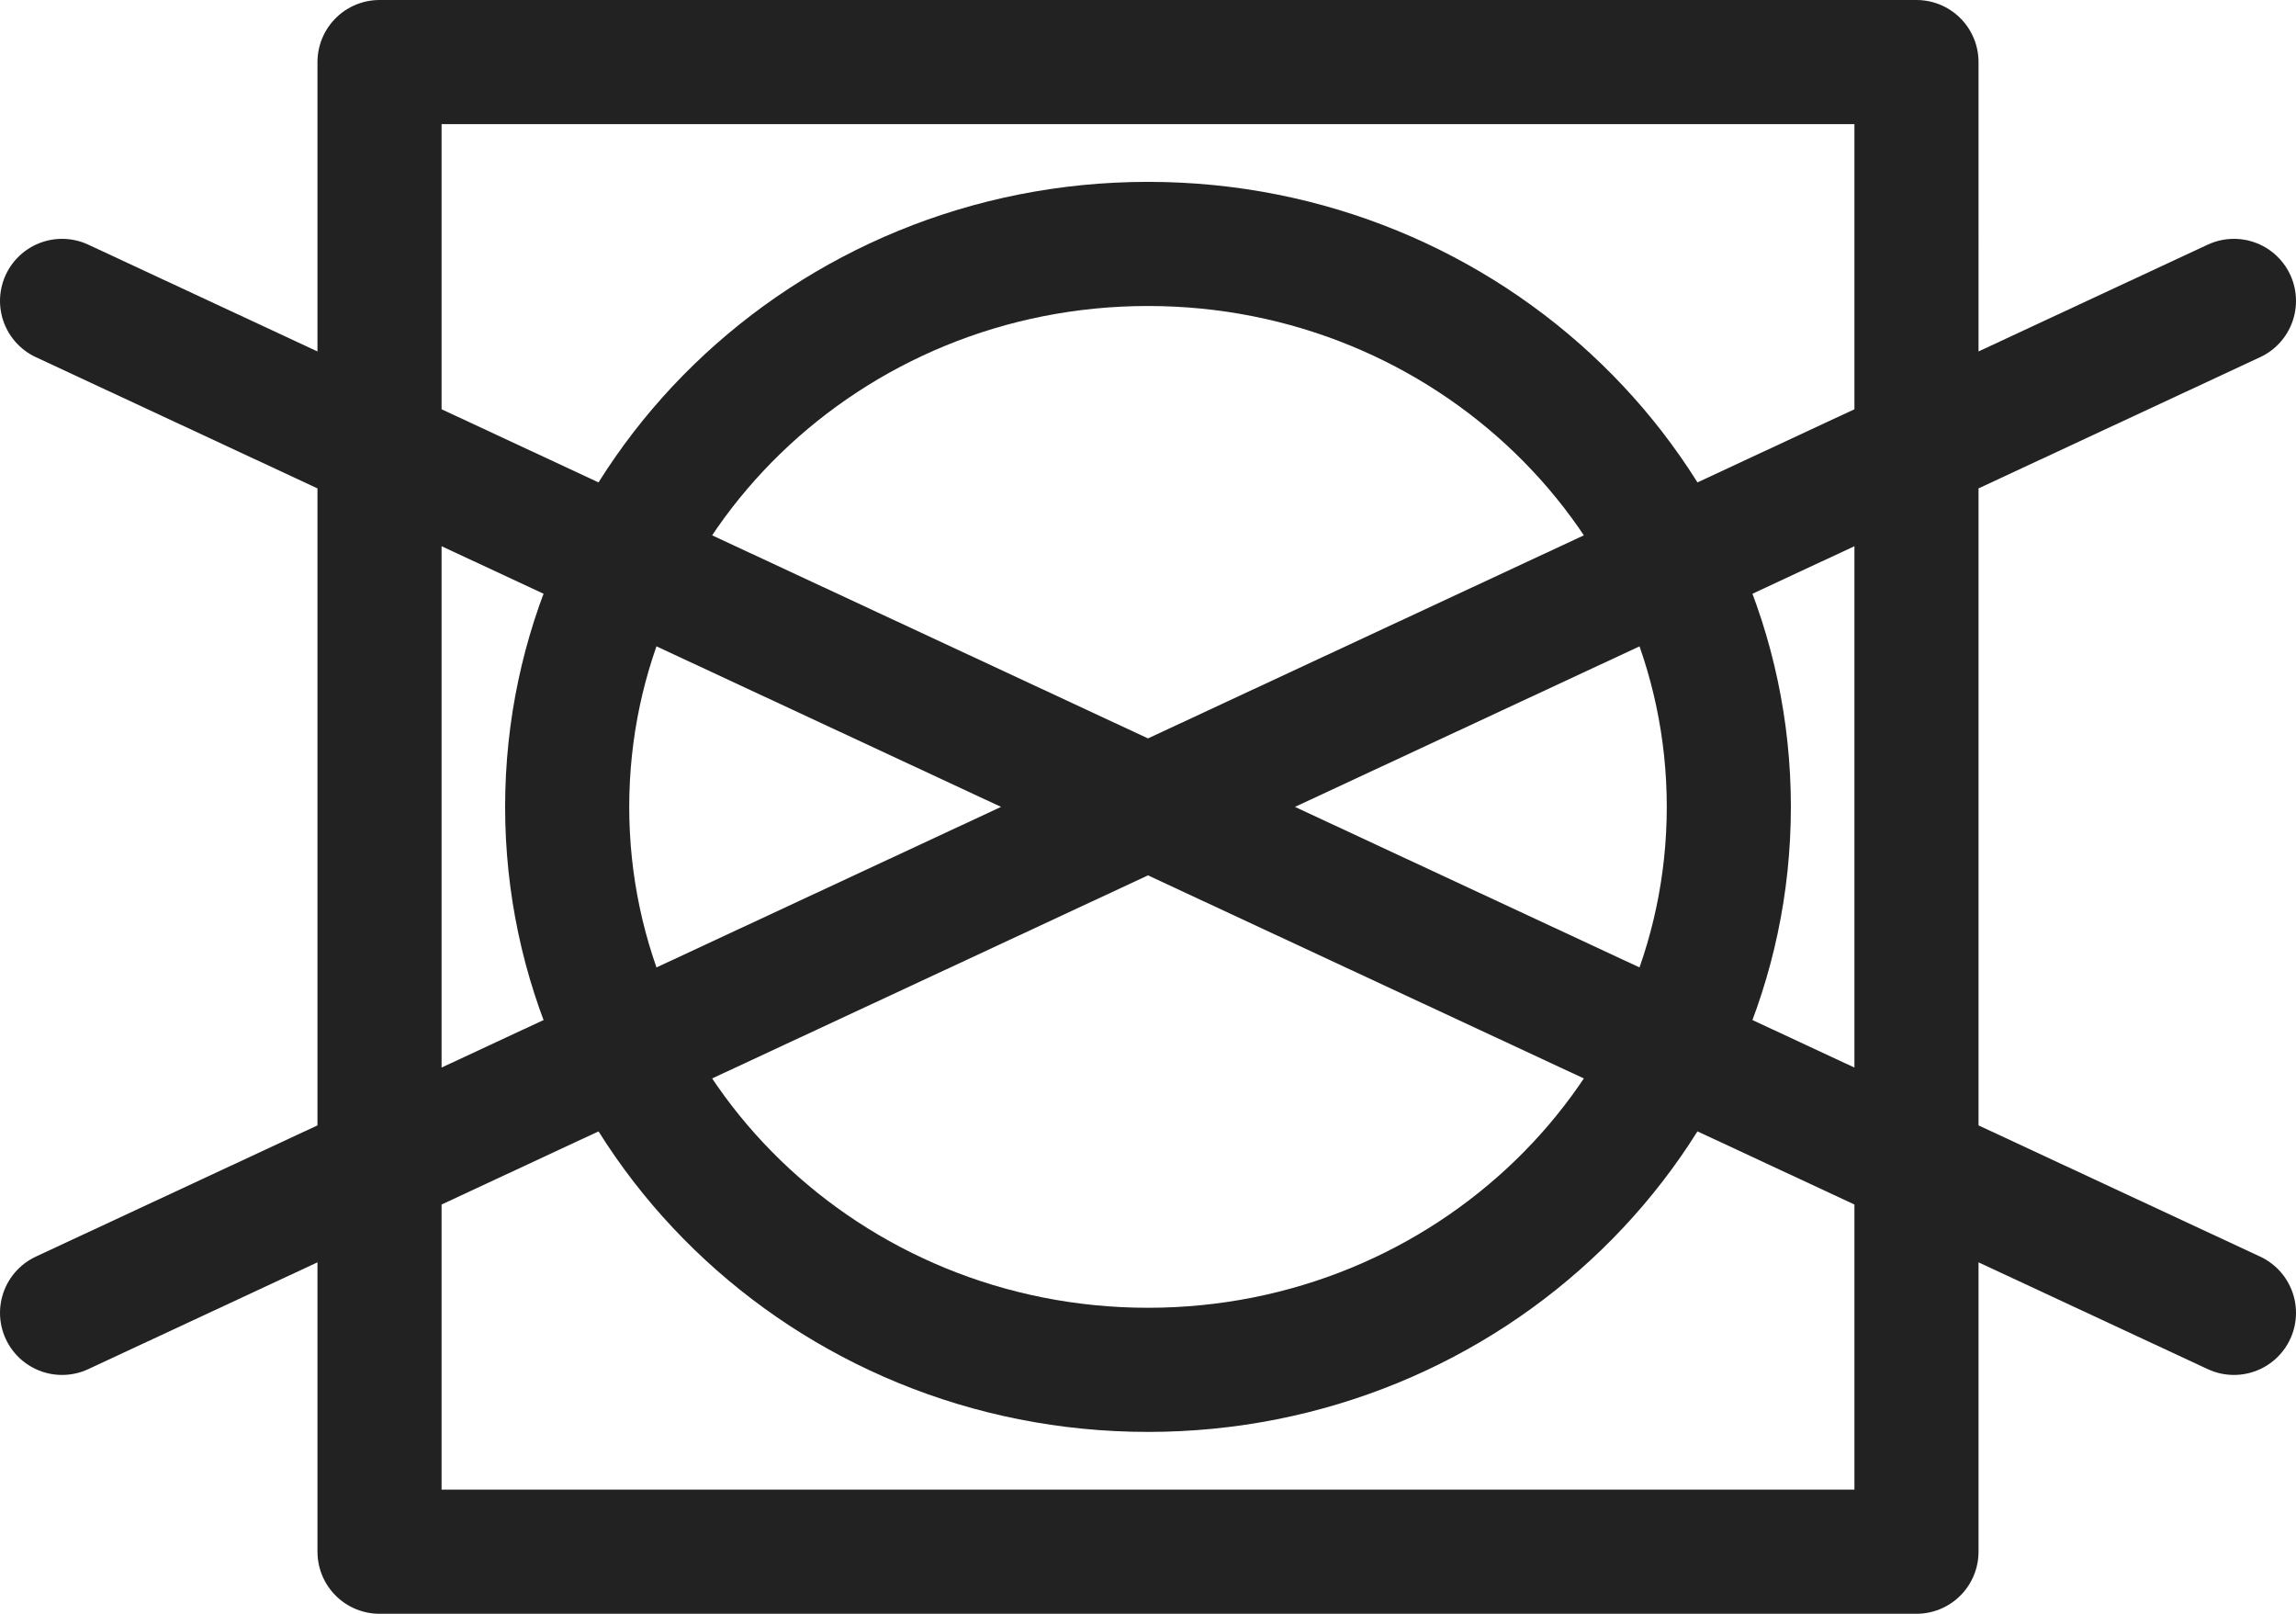
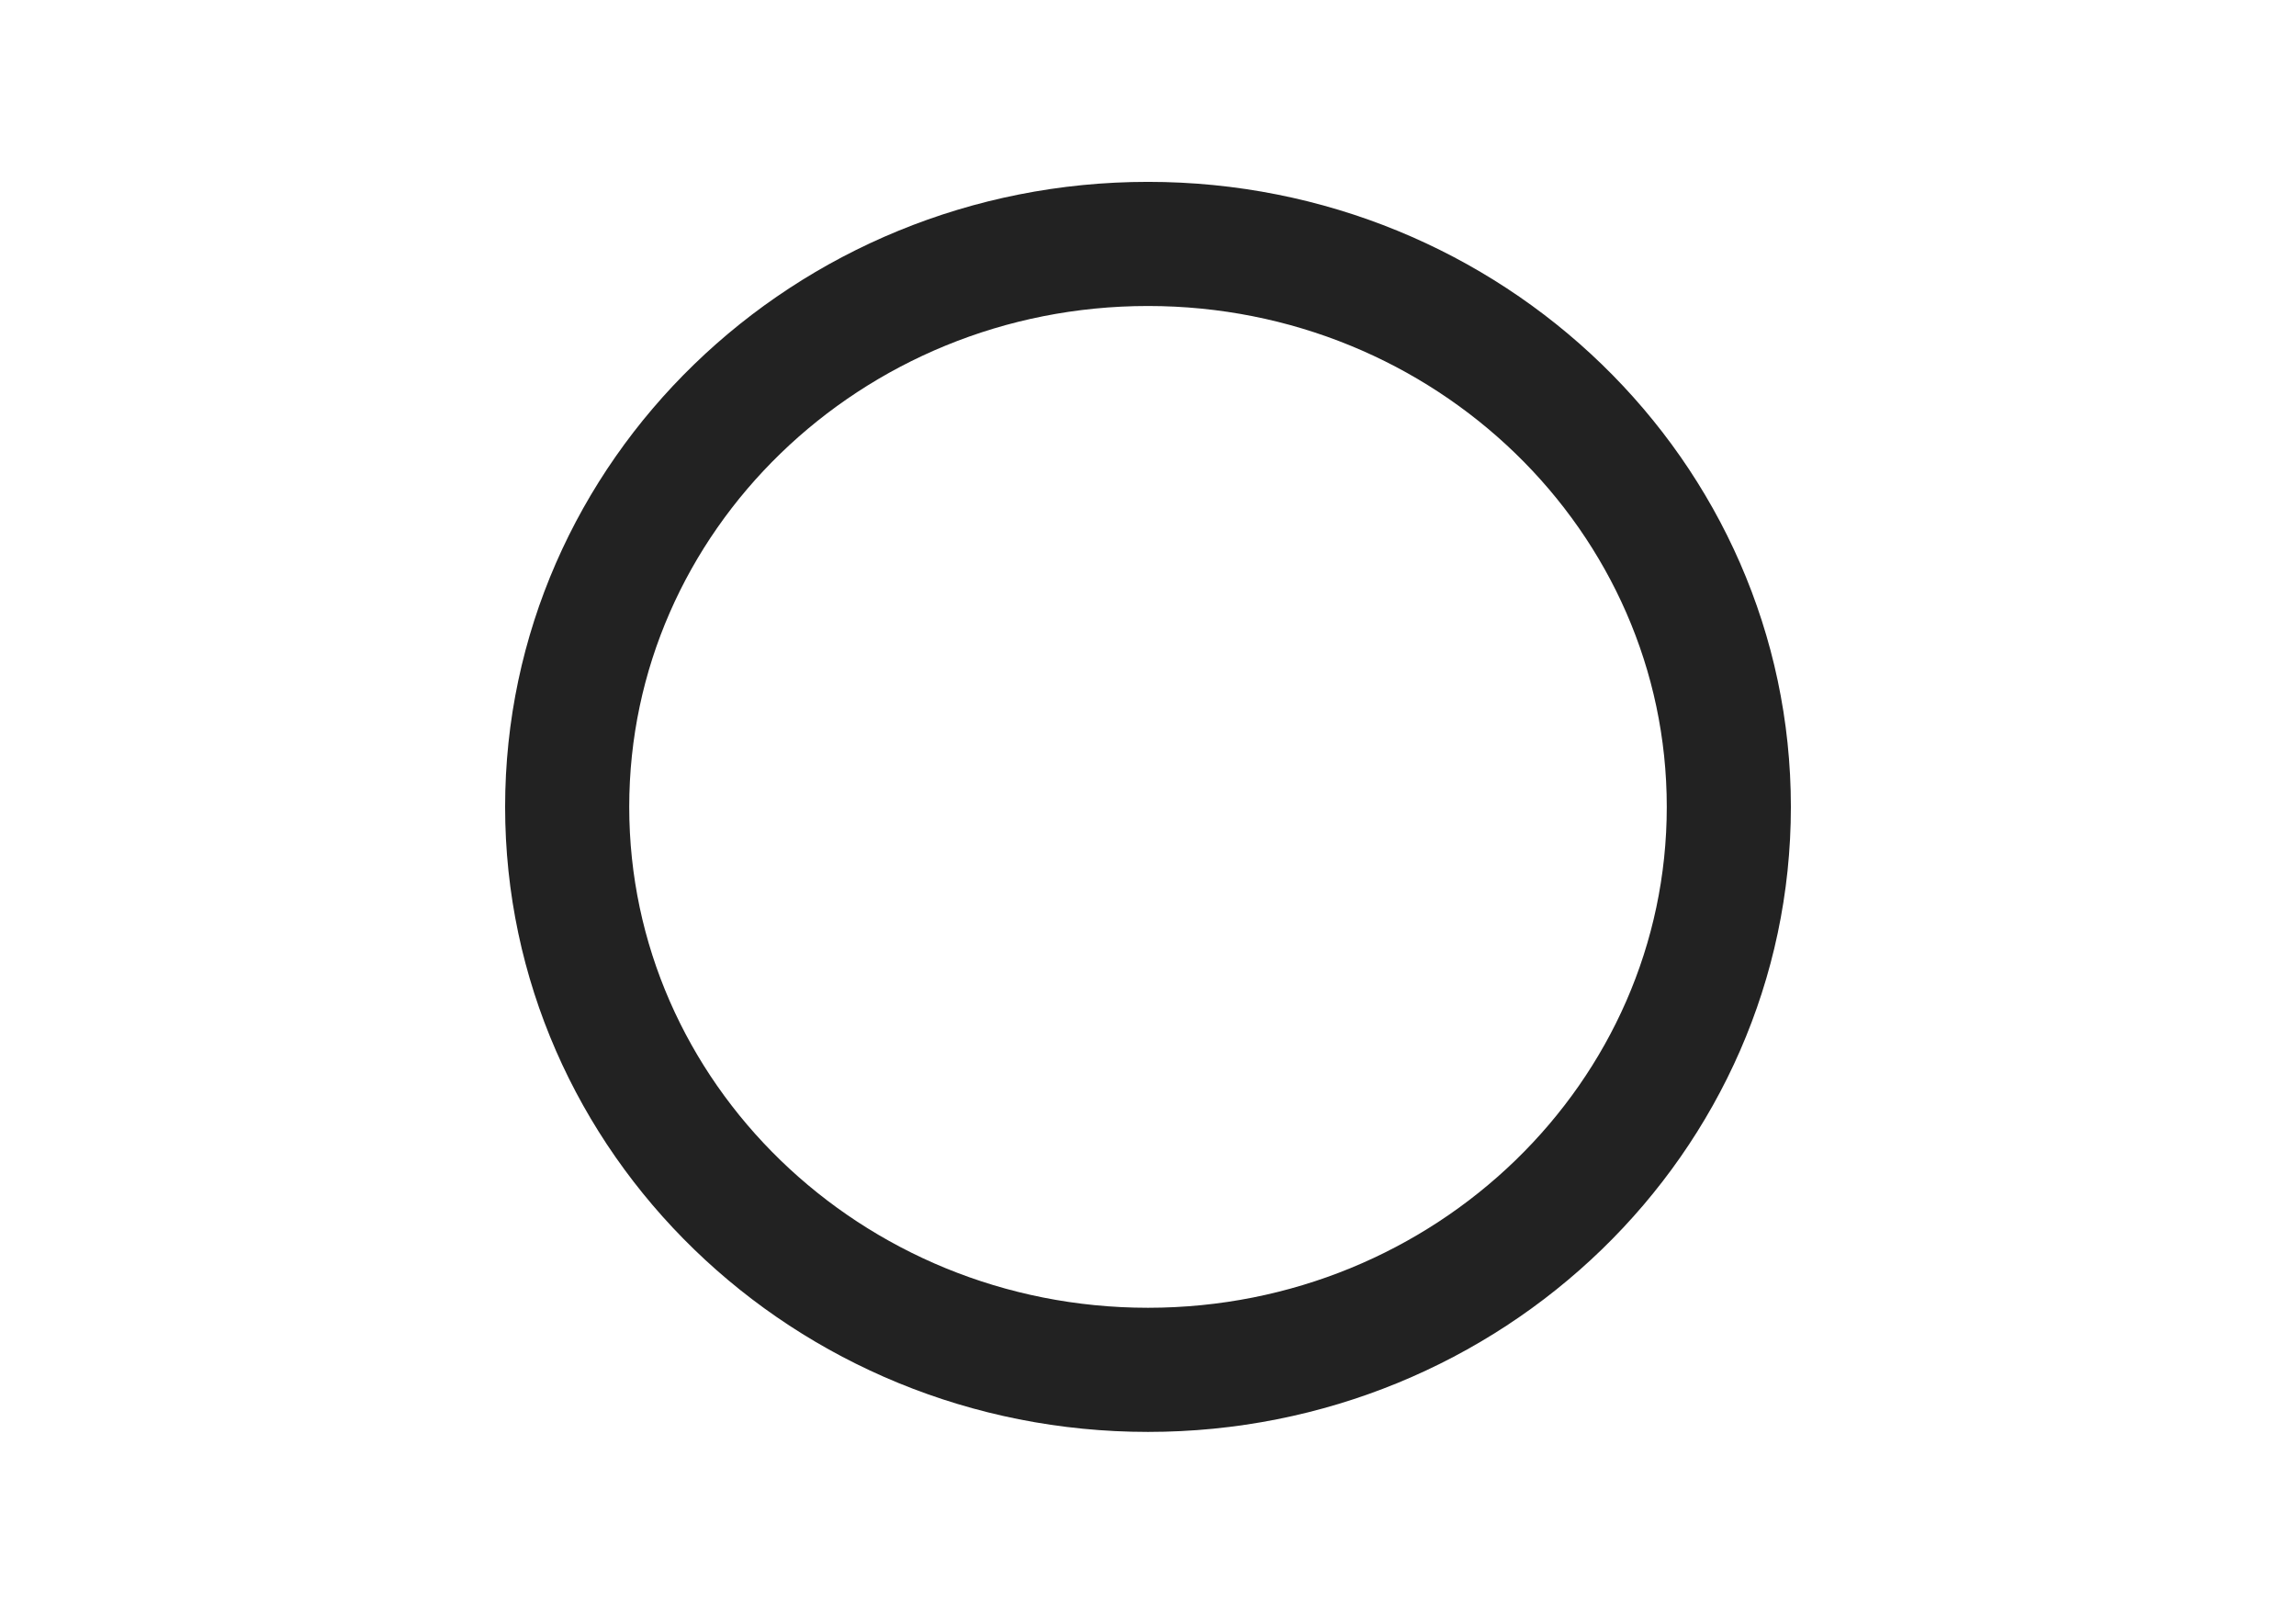
<svg xmlns="http://www.w3.org/2000/svg" viewBox="0 0 37 26">
  <g fill="none" fill-rule="evenodd" stroke="#222" stroke-linecap="round" stroke-linejoin="round" stroke-width="2">
-     <path d="M1 21.152L36 4.848M1 4.848l35 16.304M6.116 25h24.768V1H6.116z" />
    <path d="M18.5 3.93c5.166 0 9.36 4.064 9.36 9.07s-4.194 9.07-9.36 9.07c-5.166 0-9.36-4.064-9.36-9.07s4.194-9.07 9.36-9.07z" />
  </g>
</svg>